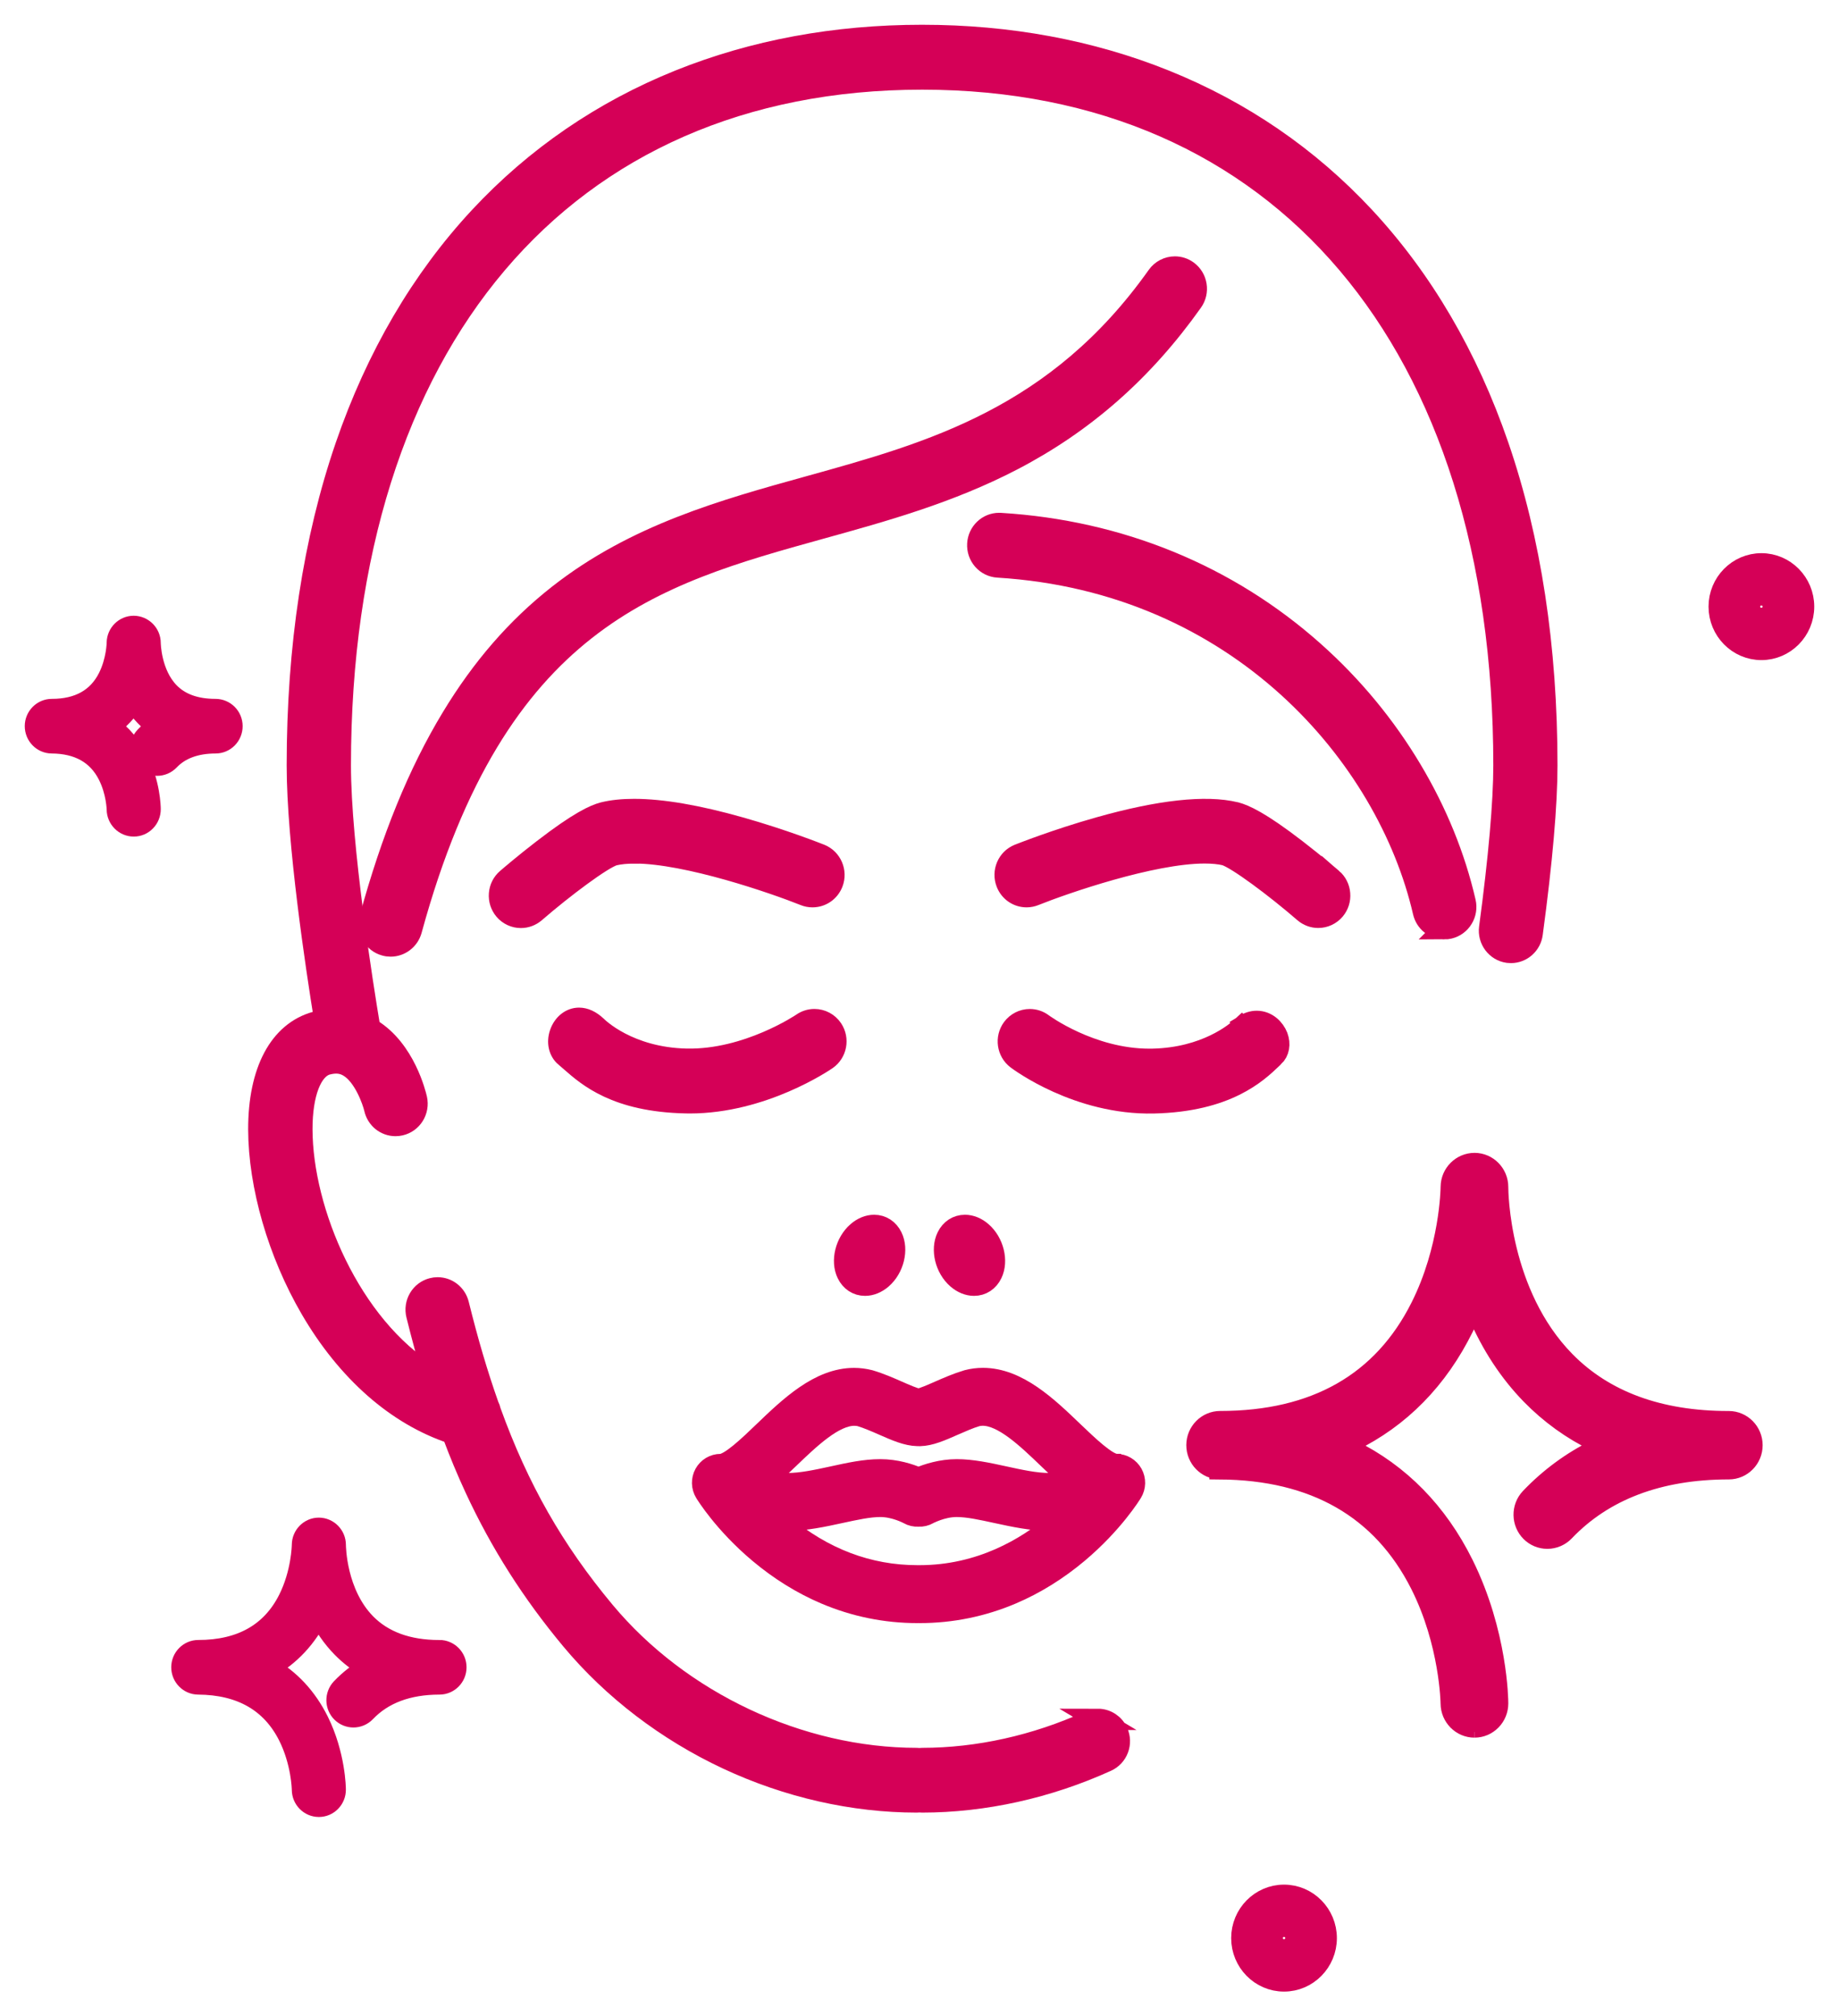
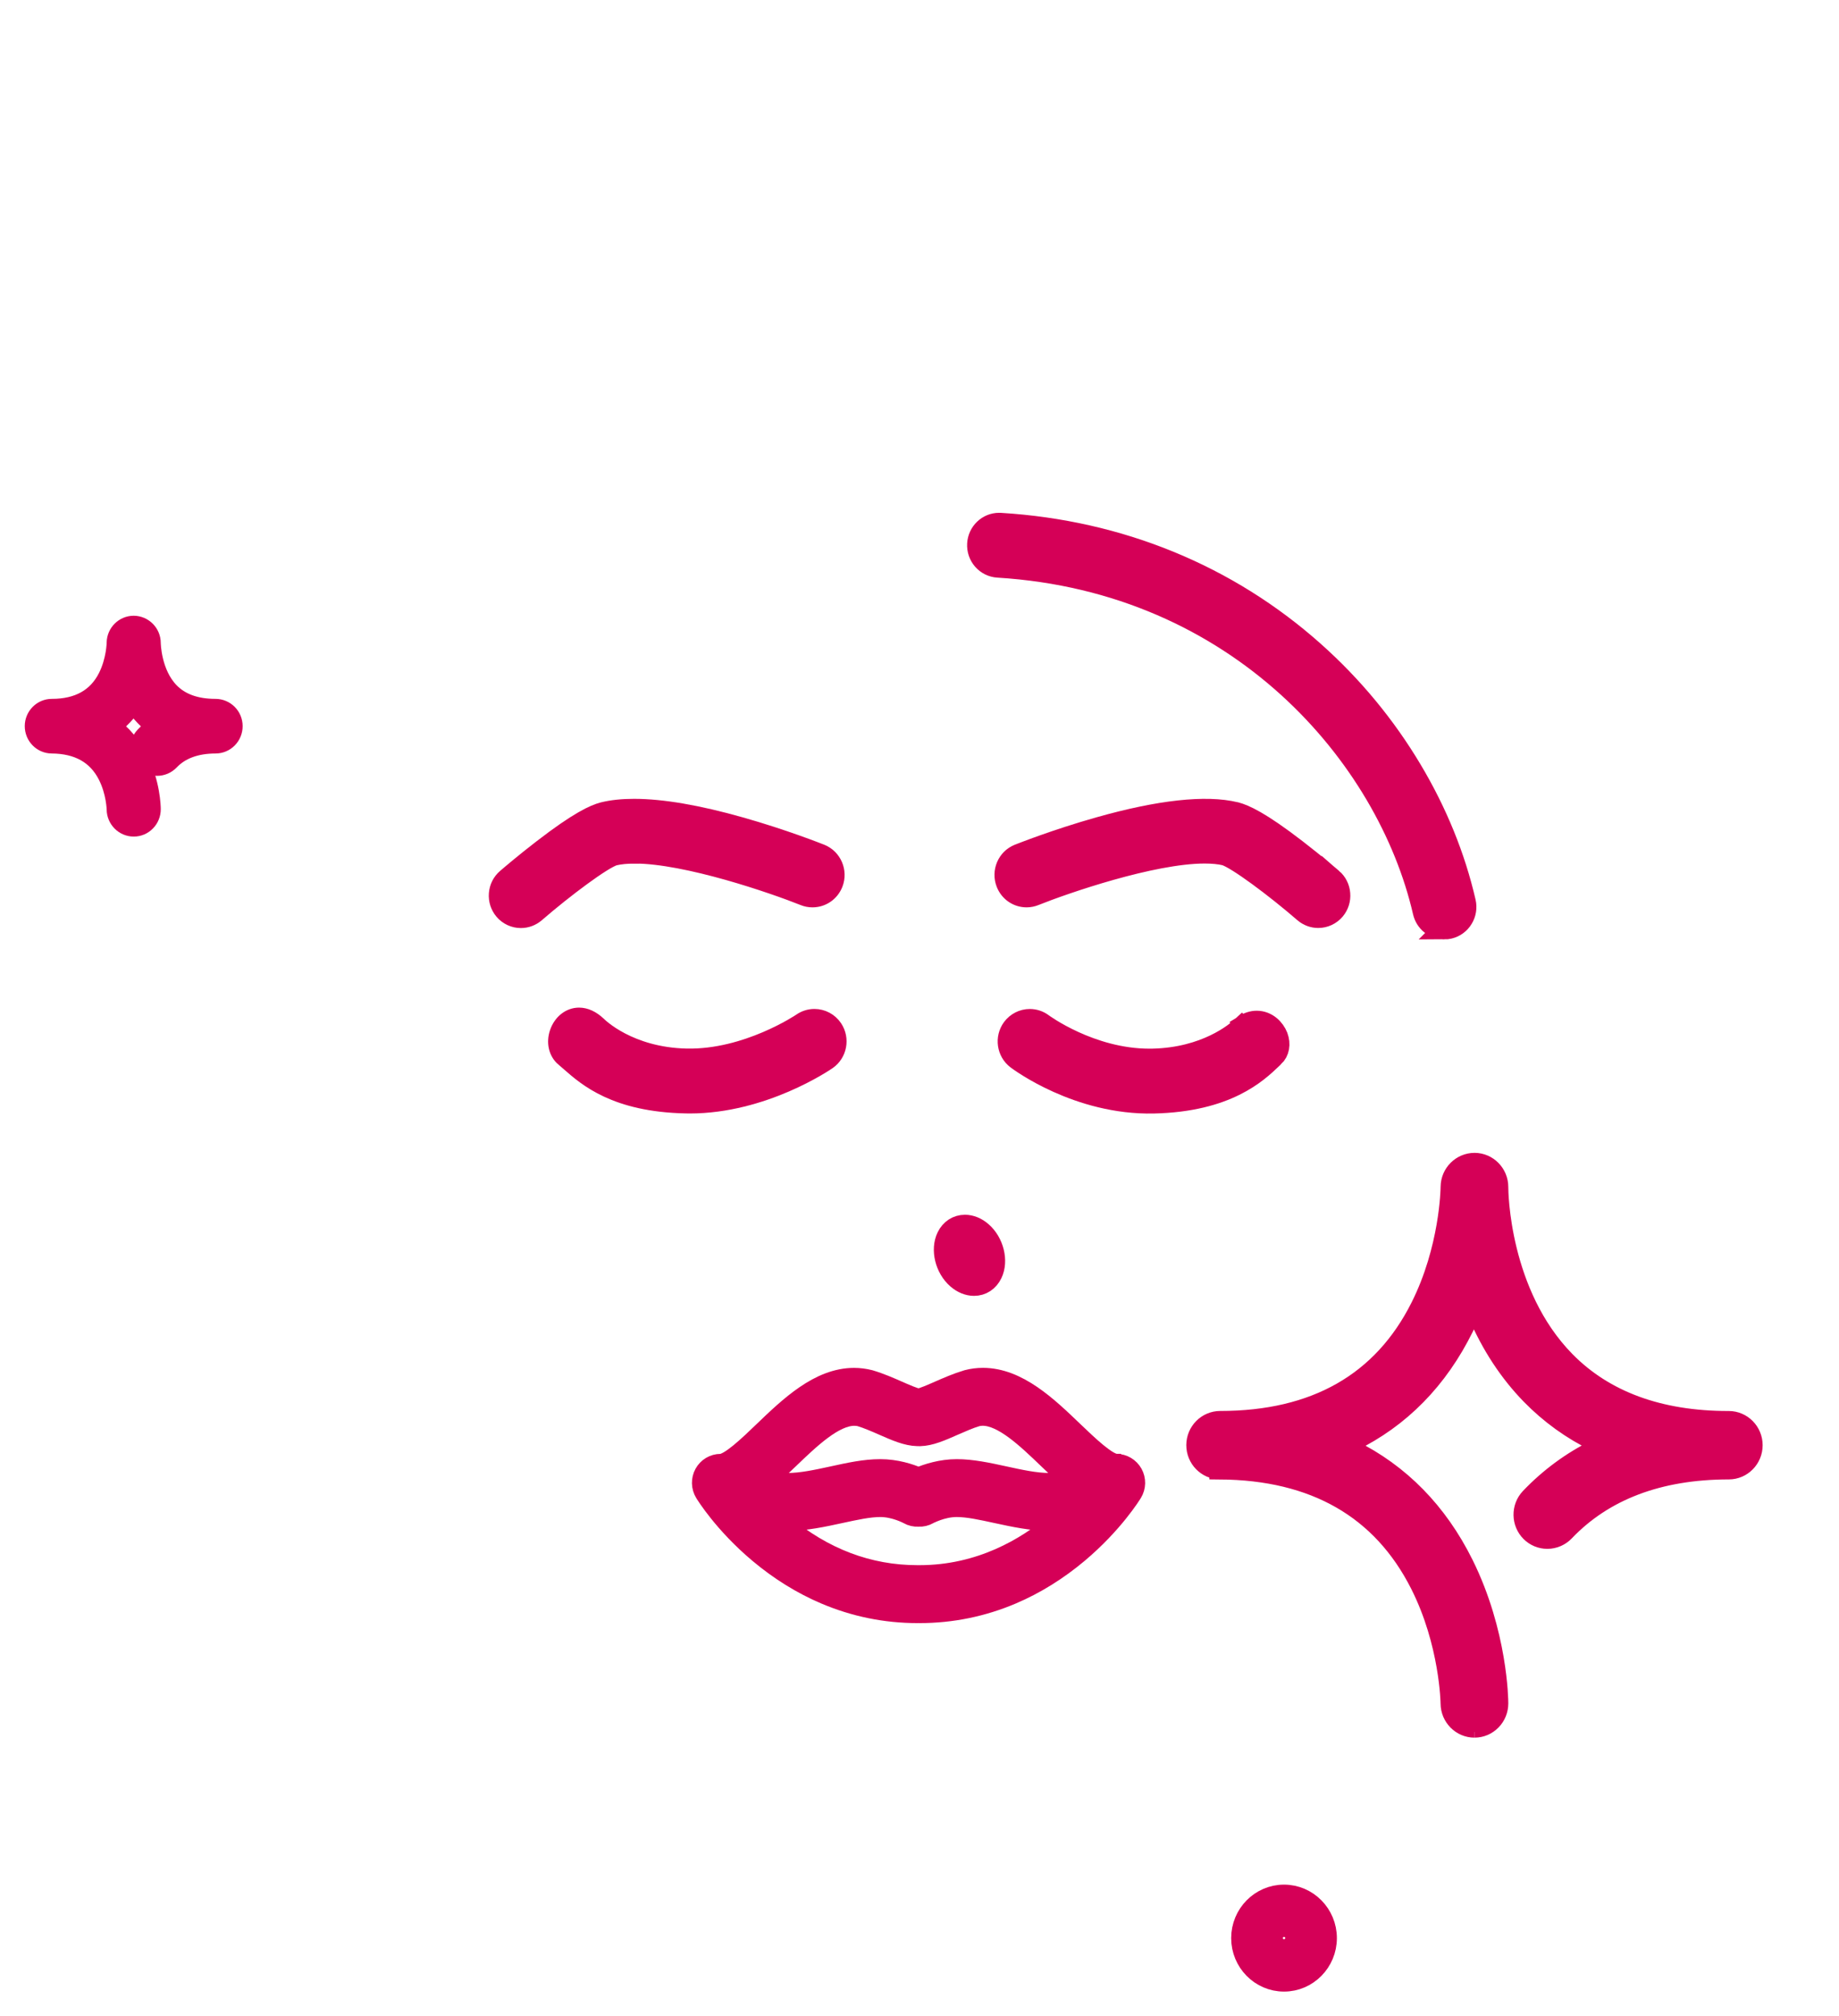
<svg xmlns="http://www.w3.org/2000/svg" width="52" height="57" viewBox="0 0 52 57" fill="none">
  <path d="M31.566 41.399C31.305 41.399 30.754 40.869 30.35 40.483C29.611 39.773 28.774 38.969 27.794 38.969C27.647 38.969 27.501 38.987 27.358 39.024L27.339 39.03C27.066 39.111 26.798 39.229 26.557 39.334C26.389 39.408 26.078 39.546 25.993 39.547C25.986 39.547 25.978 39.547 25.971 39.547C25.964 39.547 25.957 39.547 25.951 39.547C25.866 39.546 25.557 39.41 25.387 39.335C25.162 39.236 24.882 39.112 24.597 39.028L24.586 39.025C24.443 38.989 24.296 38.97 24.149 38.97C23.169 38.97 22.332 39.774 21.592 40.484C21.19 40.871 20.638 41.401 20.376 41.401C20.191 41.401 20.02 41.503 19.93 41.666C19.84 41.83 19.844 42.031 19.942 42.191C19.963 42.226 20.472 43.057 21.465 43.892C22.047 44.381 22.676 44.772 23.336 45.053C24.166 45.406 25.042 45.585 25.943 45.585C25.953 45.585 25.963 45.585 25.973 45.584C25.983 45.584 25.993 45.585 26.003 45.585C26.904 45.585 27.78 45.406 28.61 45.053C29.27 44.772 29.899 44.381 30.481 43.892C31.471 43.059 31.983 42.226 32.004 42.191C32.102 42.031 32.106 41.83 32.015 41.666C31.924 41.503 31.753 41.401 31.568 41.401L31.566 41.399ZM29.827 43.092C29.038 43.755 27.734 44.547 26.001 44.547C25.991 44.547 25.981 44.547 25.971 44.547C25.961 44.547 25.951 44.547 25.942 44.547C24.556 44.547 23.272 44.061 22.128 43.102C22.074 43.057 22.019 43.01 21.965 42.963C22.006 42.967 22.046 42.97 22.086 42.972C22.147 42.976 22.211 42.977 22.276 42.977C22.77 42.977 23.273 42.868 23.761 42.762C24.177 42.672 24.57 42.586 24.891 42.586C25.305 42.586 25.679 42.786 25.692 42.795C25.777 42.843 25.874 42.865 25.973 42.859C26.07 42.865 26.165 42.842 26.247 42.795C26.251 42.794 26.63 42.586 27.051 42.586C27.373 42.586 27.765 42.672 28.183 42.763C28.669 42.868 29.171 42.977 29.666 42.977C29.731 42.977 29.794 42.976 29.855 42.972C29.895 42.969 29.935 42.967 29.975 42.963C29.926 43.007 29.876 43.05 29.826 43.092H29.827ZM29.795 41.938C29.754 41.94 29.712 41.941 29.668 41.941C29.281 41.941 28.833 41.844 28.396 41.748C27.926 41.646 27.481 41.55 27.052 41.55C26.624 41.55 26.229 41.674 25.972 41.784C25.716 41.674 25.33 41.55 24.892 41.55C24.453 41.55 24.017 41.646 23.542 41.75C23.109 41.844 22.662 41.941 22.275 41.941C22.231 41.941 22.189 41.94 22.148 41.938C21.98 41.928 21.804 41.899 21.623 41.854C21.842 41.671 22.062 41.459 22.295 41.236C22.895 40.66 23.575 40.007 24.157 40.007C24.217 40.007 24.275 40.014 24.326 40.026C24.537 40.09 24.762 40.188 24.981 40.284C25.338 40.441 25.646 40.576 25.943 40.582C25.952 40.582 25.962 40.582 25.973 40.582C25.983 40.582 25.993 40.583 26.003 40.583H26.012C26.3 40.577 26.607 40.442 26.964 40.284C27.182 40.189 27.407 40.089 27.615 40.027C27.67 40.013 27.729 40.006 27.787 40.006C28.37 40.006 29.049 40.659 29.649 41.235C29.88 41.457 30.102 41.67 30.32 41.854C30.14 41.899 29.964 41.928 29.795 41.938Z" fill="#D50057" stroke="#D50057" stroke-width="0.6" />
  <path d="M27.07 36.141C27.213 36.266 27.38 36.334 27.541 36.334C27.759 36.334 27.943 36.215 28.044 36.006C28.218 35.649 28.089 35.123 27.756 34.834C27.614 34.709 27.446 34.641 27.286 34.641C27.068 34.641 26.884 34.76 26.783 34.968C26.609 35.326 26.737 35.852 27.07 36.141Z" fill="#D50057" stroke="#D50057" stroke-width="0.6" />
-   <path d="M24.717 34.641C24.556 34.641 24.389 34.709 24.246 34.834C23.913 35.123 23.784 35.649 23.958 36.006C24.06 36.215 24.243 36.334 24.461 36.334C24.622 36.334 24.789 36.266 24.933 36.141C25.265 35.852 25.395 35.326 25.22 34.968C25.118 34.76 24.935 34.641 24.717 34.641Z" fill="#D50057" stroke="#D50057" stroke-width="0.6" />
-   <path d="M12.42 46.663C11.532 46.663 10.831 46.407 10.336 45.903C9.496 45.046 9.482 43.735 9.481 43.675C9.481 43.417 9.274 43.205 9.016 43.203C8.762 43.203 8.553 43.412 8.551 43.673C8.551 43.705 8.536 44.473 8.164 45.215C7.682 46.175 6.821 46.662 5.607 46.662C5.351 46.662 5.143 46.873 5.142 47.133C5.142 47.392 5.348 47.604 5.603 47.606C6.814 47.614 7.673 48.105 8.159 49.064C8.534 49.807 8.551 50.566 8.551 50.597C8.553 50.856 8.761 51.066 9.016 51.066H9.017C9.142 51.066 9.259 51.016 9.346 50.926C9.433 50.837 9.481 50.717 9.48 50.592C9.48 50.552 9.47 49.611 8.999 48.66C8.665 47.99 8.19 47.479 7.583 47.141C8.194 46.803 8.672 46.291 9.005 45.615C9.006 45.613 9.007 45.611 9.009 45.609C9.185 45.972 9.407 46.292 9.671 46.562C9.894 46.791 10.148 46.984 10.427 47.139C10.144 47.299 9.886 47.499 9.659 47.737C9.481 47.924 9.486 48.224 9.67 48.404C9.757 48.489 9.872 48.536 9.994 48.536C10.116 48.536 10.239 48.486 10.328 48.393C10.825 47.871 11.529 47.607 12.427 47.606C12.684 47.606 12.892 47.394 12.892 47.134C12.892 46.873 12.683 46.661 12.421 46.661L12.42 46.663Z" fill="#D50057" stroke="#D50057" stroke-width="0.6" />
  <path d="M6.561 20.528C6.561 20.268 6.352 20.057 6.092 20.057C5.531 20.057 5.091 19.899 4.784 19.586C4.255 19.049 4.246 18.191 4.246 18.179C4.246 17.921 4.038 17.709 3.78 17.707C3.528 17.707 3.321 17.913 3.316 18.167V18.177C3.316 18.182 3.308 18.684 3.066 19.163C2.765 19.756 2.227 20.057 1.465 20.057C1.21 20.057 1 20.268 1 20.527C1 20.787 1.206 20.999 1.462 21.001C2.22 21.006 2.759 21.309 3.062 21.902C3.307 22.382 3.316 22.878 3.316 22.882C3.318 23.14 3.527 23.35 3.781 23.35H3.783C3.908 23.35 4.024 23.3 4.111 23.21C4.199 23.12 4.246 23.001 4.246 22.875C4.246 22.803 4.229 22.155 3.902 21.497C3.703 21.095 3.432 20.771 3.093 20.533C3.364 20.344 3.593 20.098 3.776 19.802C3.876 19.965 3.991 20.114 4.12 20.246C4.223 20.353 4.336 20.448 4.456 20.533C4.333 20.621 4.217 20.721 4.11 20.833C3.932 21.02 3.937 21.319 4.121 21.5C4.208 21.586 4.323 21.633 4.445 21.633C4.567 21.633 4.69 21.582 4.779 21.489C5.087 21.166 5.529 21.002 6.097 21.001C6.353 21.001 6.561 20.789 6.561 20.528H6.561Z" fill="#D50057" stroke="#D50057" stroke-width="0.6" />
-   <path d="M49.806 18.361C50.464 18.361 51 17.817 51 17.149C51 16.482 50.464 15.938 49.806 15.938C49.148 15.938 48.611 16.481 48.611 17.149C48.611 17.818 49.148 18.361 49.806 18.361ZM49.806 16.881C49.951 16.881 50.07 17.001 50.07 17.149C50.07 17.298 49.952 17.418 49.806 17.418C49.659 17.418 49.541 17.298 49.541 17.149C49.541 17.001 49.659 16.881 49.806 16.881Z" fill="#D50057" stroke="#D50057" stroke-width="0.6" />
  <path d="M36.307 53.578C35.649 53.578 35.113 54.121 35.113 54.79C35.113 55.459 35.649 56.002 36.307 56.002C36.966 56.002 37.502 55.458 37.502 54.79C37.502 54.122 36.966 53.578 36.307 53.578ZM36.307 55.057C36.162 55.057 36.043 54.937 36.043 54.789C36.043 54.641 36.161 54.521 36.307 54.521C36.454 54.521 36.572 54.641 36.572 54.789C36.572 54.937 36.454 55.057 36.307 55.057Z" fill="#D50057" stroke="#D50057" stroke-width="0.6" />
-   <path d="M31.049 48.608C30.963 48.608 30.879 48.626 30.8 48.661C29.29 49.348 27.655 49.711 26.075 49.711C26.051 49.711 26.029 49.713 26.006 49.715H26.001H25.996C25.973 49.712 25.951 49.711 25.927 49.711C22.614 49.711 19.227 48.121 17.092 45.56C15.655 43.837 14.66 42.093 13.869 39.905C13.855 39.842 13.835 39.786 13.808 39.734C13.5 38.865 13.225 37.932 12.963 36.873C12.895 36.598 12.653 36.406 12.374 36.406C12.324 36.406 12.274 36.412 12.226 36.425C12.068 36.465 11.936 36.565 11.852 36.706C11.769 36.847 11.745 37.014 11.784 37.173C11.93 37.763 12.076 38.303 12.232 38.823L12.266 38.937L12.165 38.875C9.9 37.474 8.541 34.241 8.537 31.925C8.535 30.914 8.807 30.21 9.247 30.087C9.499 30.022 9.69 30.044 9.874 30.157C10.298 30.418 10.541 31.117 10.594 31.341C10.657 31.623 10.901 31.82 11.185 31.82C11.231 31.82 11.276 31.814 11.321 31.804C11.648 31.729 11.853 31.397 11.779 31.065C11.747 30.926 11.446 29.685 10.509 29.105C10.498 29.099 10.487 29.092 10.476 29.085L10.457 29.075L10.454 29.054C10.259 27.887 9.624 23.905 9.624 21.638C9.624 9.67 15.928 2.235 26.075 2.235C36.221 2.235 42.525 9.67 42.525 21.638C42.525 22.678 42.385 24.266 42.121 26.228C42.076 26.564 42.31 26.876 42.641 26.922C42.669 26.925 42.697 26.927 42.725 26.927C43.027 26.927 43.285 26.698 43.325 26.394C43.601 24.349 43.74 22.748 43.74 21.637C43.74 18.297 43.277 15.258 42.365 12.606C41.497 10.081 40.222 7.905 38.577 6.137C37.002 4.445 35.104 3.144 32.937 2.272C30.84 1.429 28.53 1 26.073 1C23.615 1 21.306 1.428 19.209 2.272C17.042 3.144 15.144 4.445 13.568 6.137C11.923 7.904 10.649 10.081 9.78 12.606C8.868 15.258 8.406 18.297 8.406 21.637C8.406 23.806 8.945 27.367 9.176 28.797L9.183 28.842L9.139 28.849C9.07 28.861 9.002 28.875 8.931 28.893C7.903 29.175 7.315 30.281 7.317 31.926C7.321 33.527 7.871 35.424 8.79 37.001C9.303 37.882 9.909 38.631 10.59 39.231C11.261 39.821 11.996 40.254 12.773 40.515L12.794 40.522L12.801 40.542C13.001 41.079 13.21 41.58 13.439 42.074C14.154 43.616 15.044 45.017 16.16 46.355C17.332 47.76 18.859 48.925 20.577 49.728C22.279 50.523 24.127 50.942 25.924 50.942C25.947 50.942 25.97 50.94 25.992 50.938H25.997H26.003C26.025 50.94 26.048 50.942 26.071 50.942C27.821 50.942 29.628 50.542 31.294 49.785C31.441 49.718 31.555 49.596 31.613 49.442C31.671 49.288 31.666 49.121 31.599 48.97C31.502 48.748 31.284 48.605 31.044 48.605L31.049 48.608Z" fill="#D50057" stroke="#D50057" stroke-width="0.6" />
  <path d="M37.669 24.848C37.65 24.831 37.201 24.444 36.655 24.023C35.609 23.216 35.179 23.039 34.947 22.975L34.935 22.973C34.101 22.769 32.786 22.913 31.079 23.396C29.846 23.744 28.846 24.144 28.804 24.16C28.492 24.285 28.339 24.644 28.463 24.961C28.555 25.198 28.777 25.351 29.029 25.351C29.105 25.351 29.18 25.336 29.252 25.307C30.082 24.974 32.566 24.112 34.063 24.112C34.287 24.112 34.481 24.131 34.639 24.168C34.972 24.265 36.067 25.082 36.881 25.787C36.99 25.881 37.13 25.934 37.274 25.934C37.453 25.934 37.622 25.855 37.738 25.717C37.843 25.591 37.894 25.432 37.88 25.267C37.868 25.104 37.792 24.953 37.669 24.847V24.848Z" fill="#D50057" stroke="#D50057" stroke-width="0.6" />
  <path d="M17.94 24.112C19.437 24.112 21.921 24.975 22.751 25.308C22.822 25.337 22.898 25.351 22.974 25.351C23.225 25.351 23.447 25.198 23.54 24.961C23.663 24.644 23.509 24.286 23.198 24.16C23.156 24.144 22.156 23.744 20.923 23.396C19.718 23.055 18.711 22.883 17.929 22.883C17.603 22.883 17.312 22.913 17.066 22.974L17.05 22.978C16.821 23.041 16.394 23.218 15.349 24.025C14.84 24.417 14.414 24.781 14.335 24.85C14.211 24.956 14.136 25.105 14.123 25.27C14.11 25.435 14.161 25.594 14.266 25.72C14.382 25.858 14.551 25.936 14.729 25.936C14.873 25.936 15.013 25.884 15.123 25.789C15.937 25.085 17.029 24.268 17.358 24.172C17.521 24.133 17.716 24.114 17.941 24.114L17.94 24.112Z" fill="#D50057" stroke="#D50057" stroke-width="0.6" />
  <path d="M15.988 29.87C16.036 29.91 16.087 29.954 16.142 30.003C16.624 30.426 17.427 31.133 19.381 31.176C19.421 31.176 19.462 31.178 19.503 31.178C21.571 31.178 23.3 29.999 23.373 29.949C23.649 29.758 23.721 29.374 23.533 29.093C23.42 28.924 23.231 28.823 23.03 28.823C22.908 28.823 22.79 28.859 22.689 28.929C22.674 28.939 21.135 29.982 19.407 29.943C17.766 29.906 16.91 29.061 16.859 29.01C16.698 28.861 16.535 28.785 16.373 28.785C16.139 28.785 15.931 28.952 15.84 29.209C15.751 29.463 15.809 29.722 15.987 29.87H15.988Z" fill="#D50057" stroke="#D50057" stroke-width="0.6" />
  <path d="M36.016 29.87C36.161 29.733 36.2 29.516 36.119 29.302C36.036 29.088 35.824 28.873 35.535 28.873C35.417 28.873 35.298 28.911 35.184 28.983L35.195 29L35.127 29.058L35.111 29.042C34.938 29.203 34.096 29.911 32.594 29.945C32.563 29.945 32.532 29.946 32.501 29.946C30.838 29.946 29.495 28.956 29.481 28.946C29.376 28.866 29.25 28.824 29.118 28.824C28.927 28.824 28.745 28.917 28.631 29.072C28.431 29.345 28.486 29.731 28.754 29.935C28.823 29.987 30.48 31.225 32.621 31.179C34.691 31.133 35.543 30.32 35.952 29.93L36.015 29.87H36.016Z" fill="#D50057" stroke="#D50057" stroke-width="0.6" />
-   <path d="M33.714 8.524C33.809 8.39 33.847 8.227 33.821 8.065C33.795 7.902 33.708 7.76 33.576 7.663C33.472 7.587 33.349 7.547 33.221 7.547C33.026 7.547 32.841 7.642 32.727 7.803C29.885 11.81 26.324 12.797 22.88 13.752C20.466 14.421 17.971 15.112 15.794 16.821C14.617 17.745 13.63 18.881 12.776 20.293C11.834 21.85 11.077 23.704 10.46 25.964C10.417 26.122 10.436 26.288 10.516 26.432C10.596 26.576 10.726 26.679 10.883 26.722C10.937 26.738 10.991 26.745 11.046 26.745C11.318 26.745 11.559 26.559 11.632 26.293C14.039 17.48 18.489 16.247 23.202 14.941C24.992 14.445 26.844 13.932 28.63 13.003C30.664 11.945 32.327 10.48 33.714 8.524Z" fill="#D50057" stroke="#D50057" stroke-width="0.6" />
  <path d="M40.839 26.257C40.885 26.257 40.932 26.252 40.978 26.241C41.136 26.203 41.27 26.105 41.355 25.965C41.441 25.825 41.468 25.659 41.431 25.499C41.136 24.217 40.624 22.96 39.909 21.762C39.168 20.52 38.24 19.398 37.15 18.427C34.717 16.258 31.653 15.003 28.29 14.798C28.276 14.798 28.263 14.797 28.25 14.797C27.931 14.797 27.666 15.052 27.647 15.376C27.637 15.541 27.691 15.699 27.798 15.823C27.906 15.946 28.055 16.02 28.217 16.03C35.036 16.446 39.233 21.376 40.248 25.779C40.312 26.061 40.556 26.256 40.84 26.256L40.839 26.257Z" fill="#D50057" stroke="#D50057" stroke-width="0.6" />
  <path d="M34.496 41.524C37.178 41.543 39.087 42.638 40.17 44.778C41.011 46.44 41.034 48.142 41.034 48.159C41.037 48.525 41.332 48.823 41.691 48.823L41.695 48.959V48.823C41.87 48.823 42.035 48.752 42.159 48.625C42.282 48.499 42.349 48.331 42.349 48.153C42.349 48.073 42.333 46.171 41.367 44.225C40.638 42.758 39.572 41.67 38.199 40.993L37.949 40.869L38.2 40.747C39.583 40.075 40.653 38.984 41.38 37.506C41.441 37.382 41.5 37.256 41.554 37.13L41.678 36.844L41.801 37.13C42.18 38.017 42.686 38.786 43.303 39.419C43.836 39.964 44.453 40.409 45.138 40.742L45.388 40.864L45.138 40.988C44.443 41.332 43.819 41.792 43.281 42.356C43.029 42.62 43.036 43.043 43.296 43.299C43.419 43.42 43.581 43.486 43.754 43.486C43.926 43.486 44.101 43.415 44.226 43.284C45.338 42.118 46.901 41.526 48.871 41.523H48.885C49.247 41.523 49.541 41.224 49.541 40.856C49.541 40.489 49.246 40.189 48.884 40.189H48.871C46.91 40.189 45.355 39.617 44.247 38.488C42.376 36.582 42.349 33.69 42.349 33.568V33.557C42.349 33.192 42.056 32.892 41.696 32.891C41.334 32.891 41.039 33.186 41.035 33.55C41.035 33.63 41.006 35.315 40.182 36.955C39.106 39.1 37.194 40.188 34.501 40.188C34.14 40.188 33.845 40.487 33.844 40.852C33.843 41.219 34.135 41.519 34.496 41.522L34.496 41.524Z" fill="#D50057" stroke="#D50057" stroke-width="0.6" />
</svg>